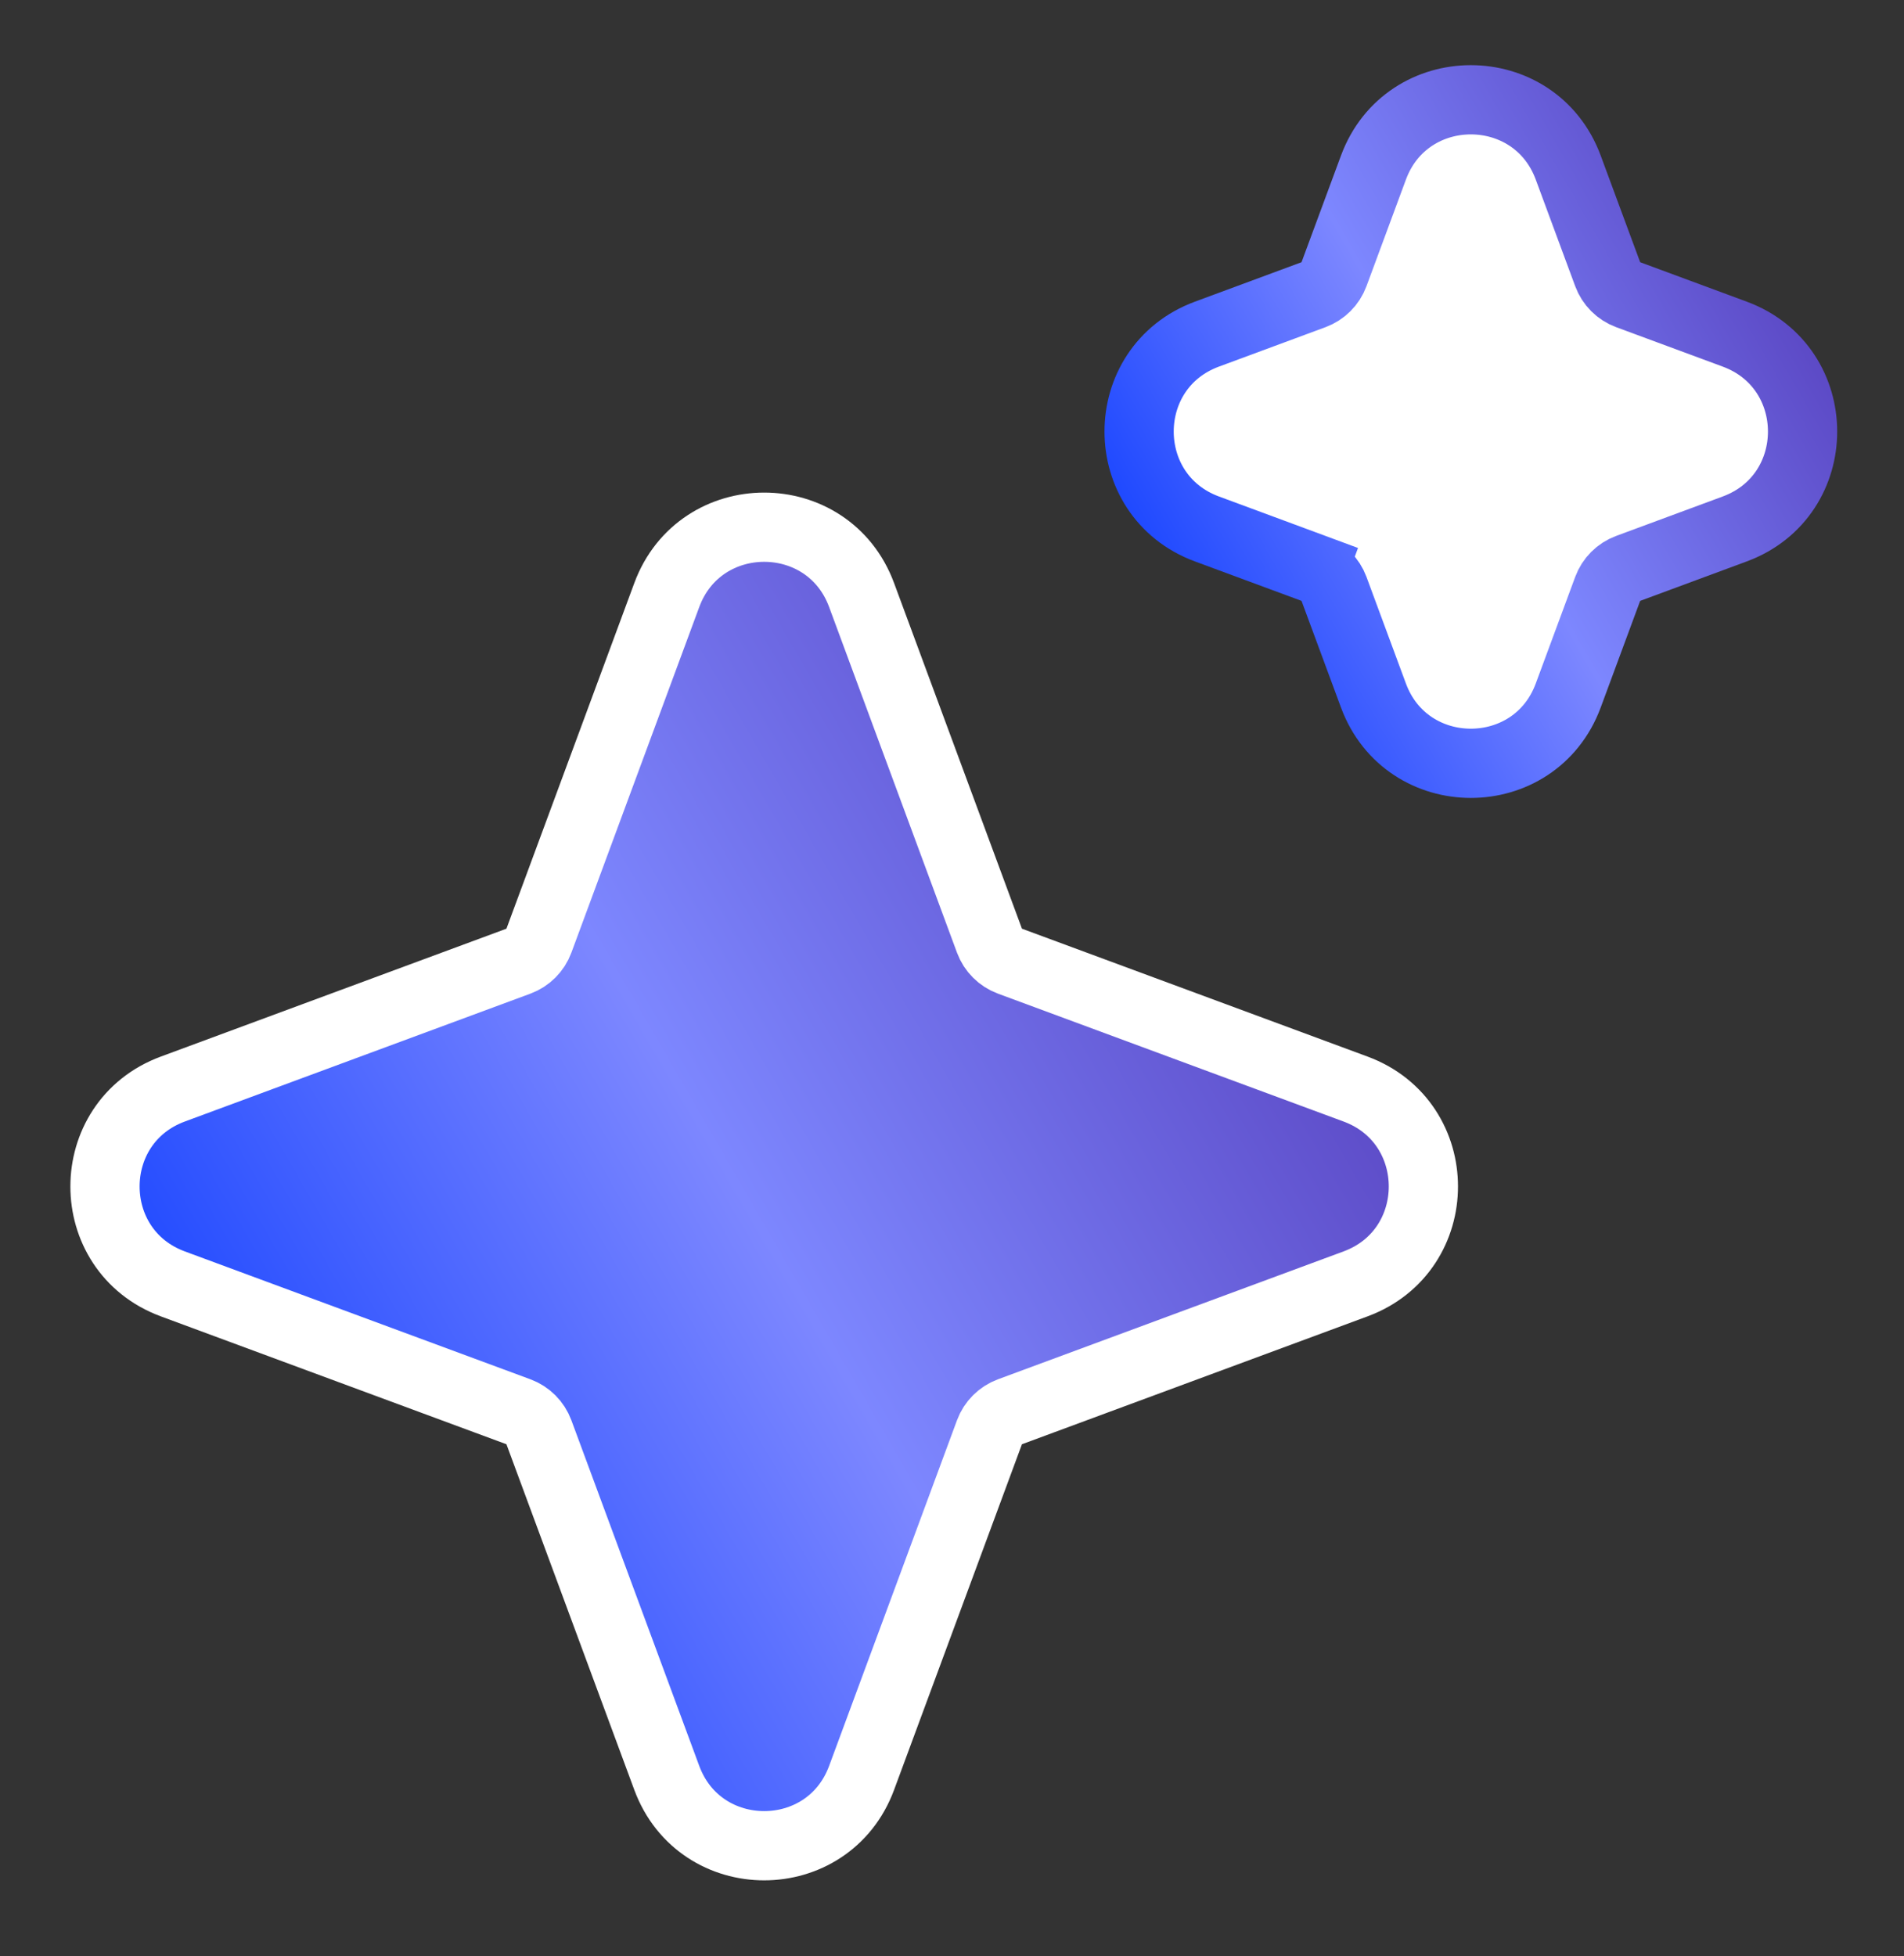
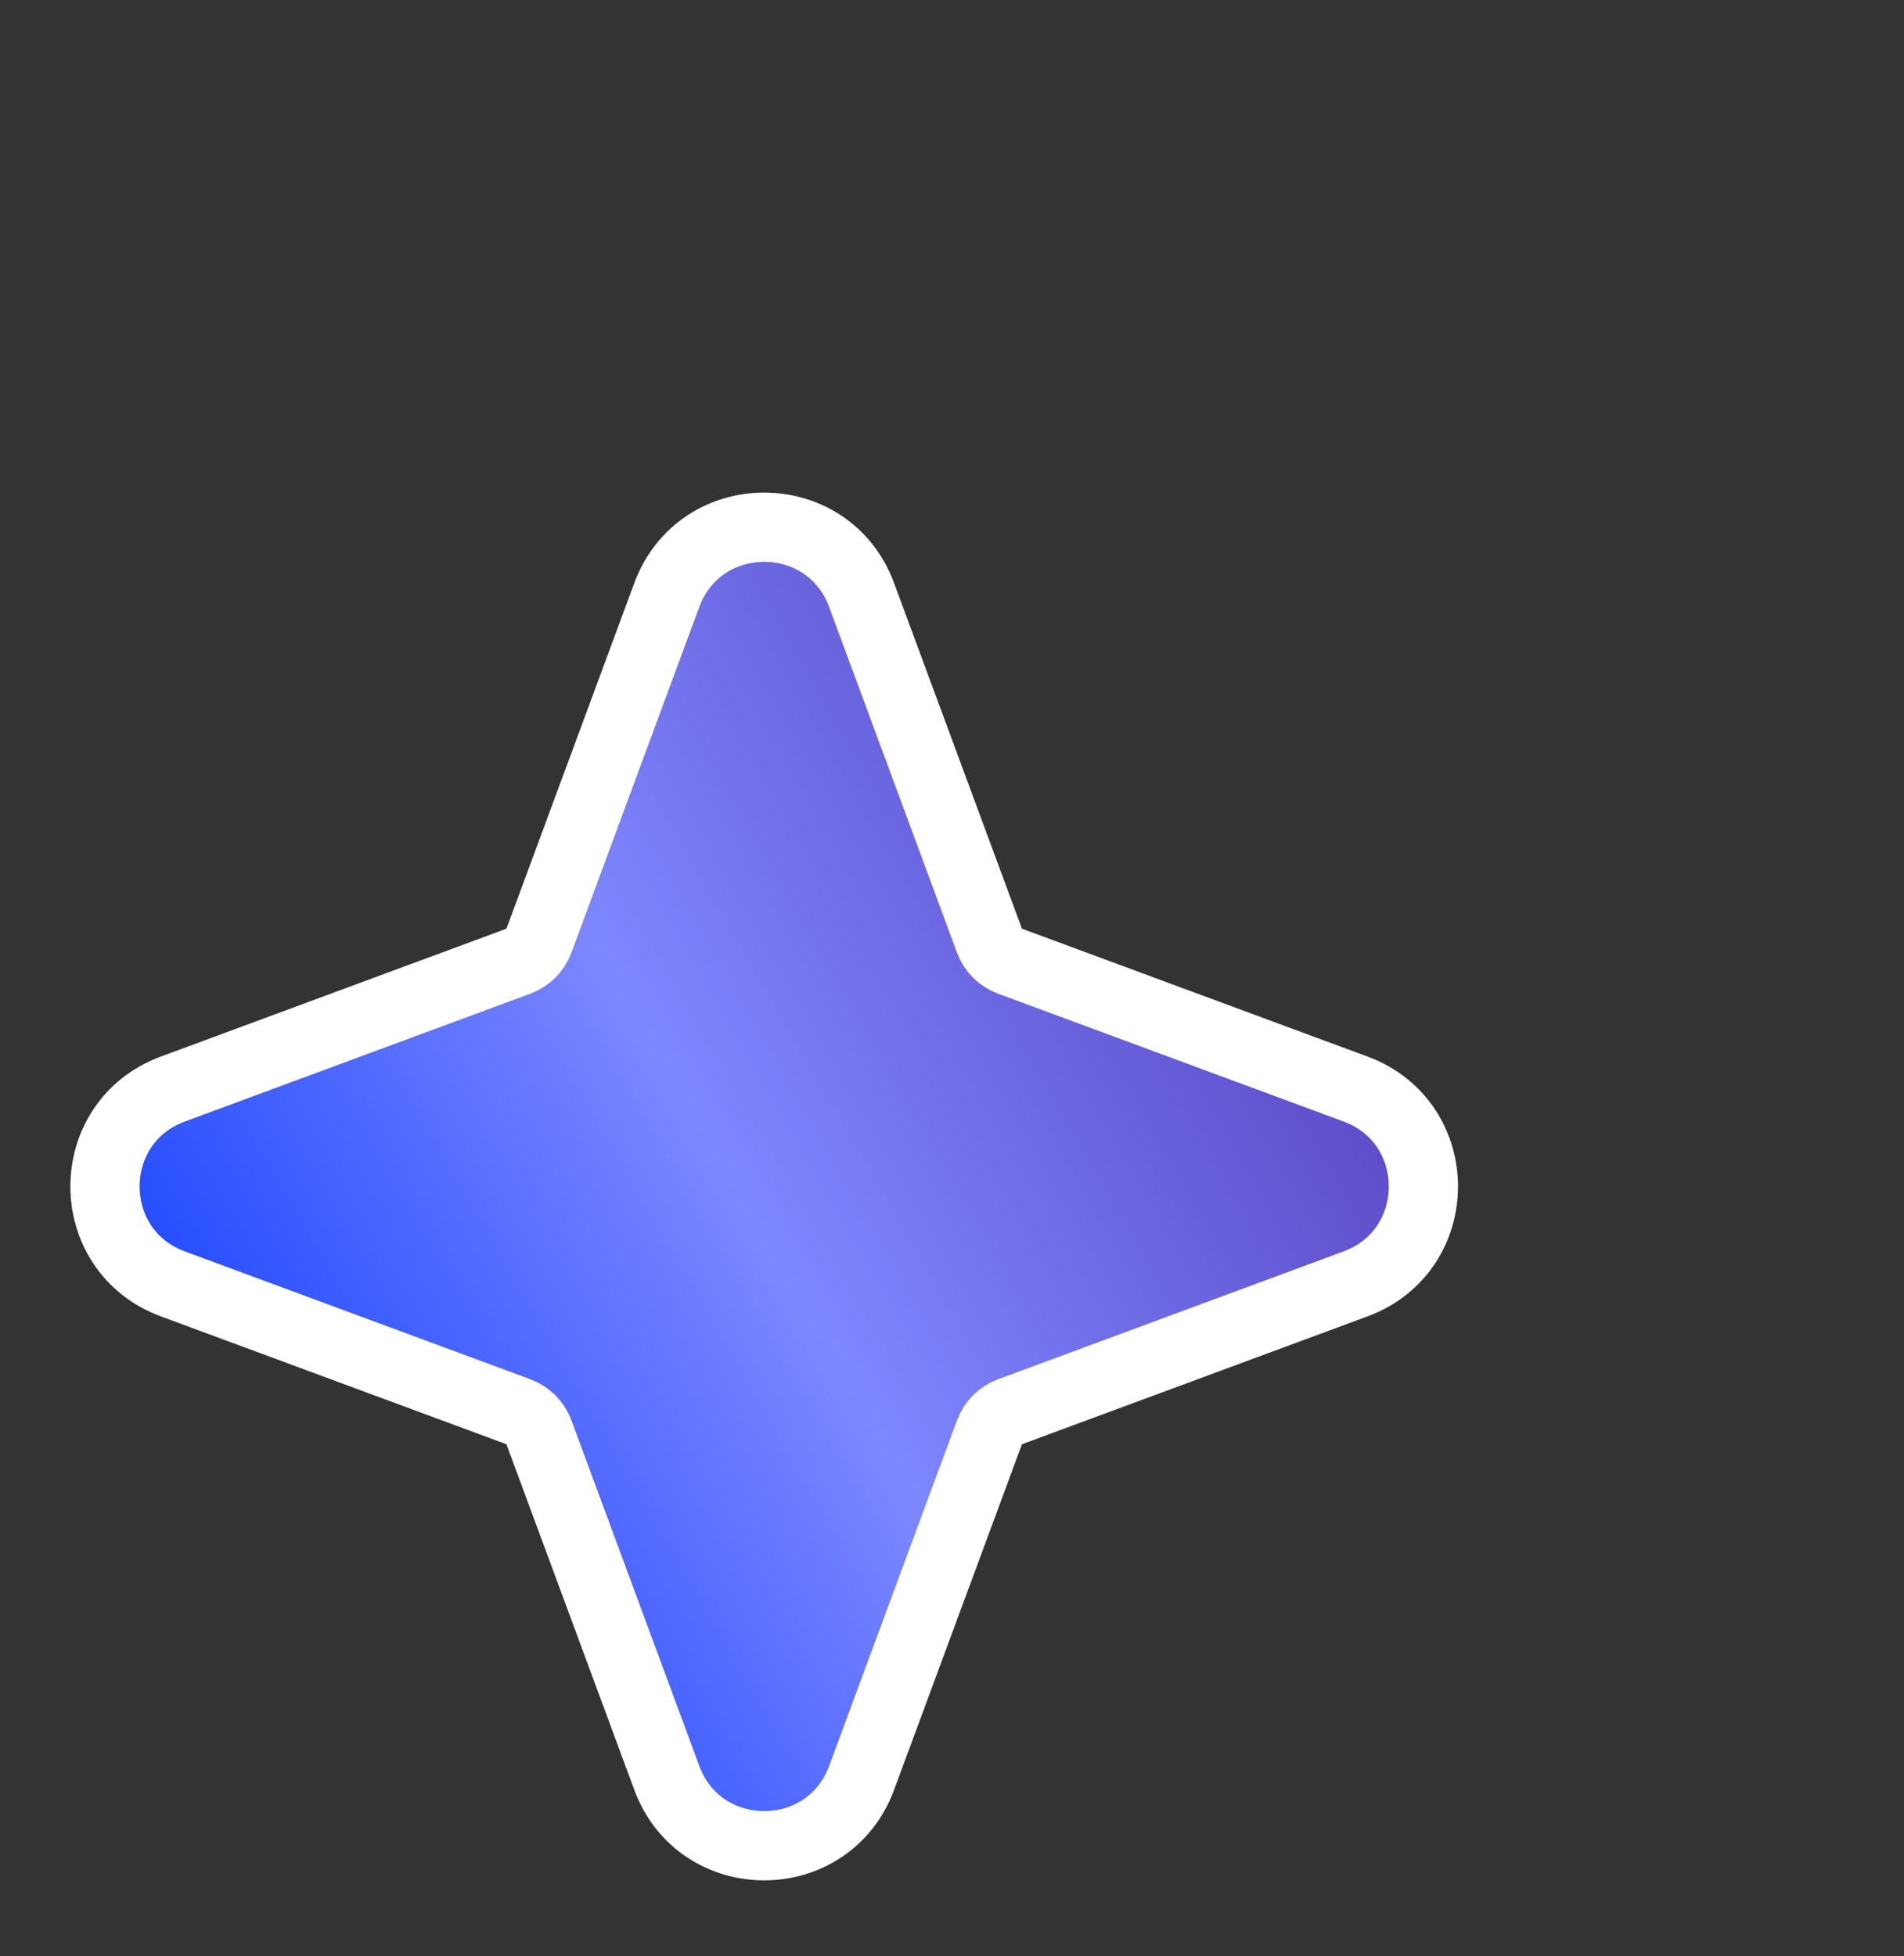
<svg xmlns="http://www.w3.org/2000/svg" width="110" height="113" viewBox="0 0 110 113" fill="none">
  <rect x="0" y="0" width="110" height="113" fill="#333333" stroke="none" />
  <g id="Group 14218">
    <path id="Star 37" d="M49.777 34.373C47.844 29.149 40.455 29.149 38.522 34.373L31.134 54.341C30.931 54.888 30.499 55.32 29.952 55.523L9.984 62.911C4.76 64.844 4.76 72.233 9.984 74.166L29.952 81.554C30.499 81.757 30.931 82.189 31.134 82.736L38.522 102.704C40.455 107.928 47.844 107.928 49.777 102.704L57.165 82.736C57.368 82.189 57.8 81.757 58.347 81.554L78.315 74.166C83.539 72.233 83.539 64.844 78.315 62.911L58.347 55.523C57.8 55.32 57.368 54.888 57.165 54.341L49.777 34.373Z" fill="url(#paint0_linear_2517_43418)" stroke="white" stroke-width="4" />
-     <path id="Star 38" d="M75.887 32.835L76.581 30.96L75.887 32.835C76.434 33.038 76.866 33.469 77.069 34.017L79.348 40.176C81.281 45.4 88.669 45.4 90.602 40.176L92.881 34.017C93.084 33.469 93.515 33.038 94.063 32.835L100.222 30.556C105.446 28.623 105.446 21.235 100.222 19.302L94.063 17.023C93.515 16.82 93.084 16.389 92.881 15.841L90.602 9.682C88.669 4.458 81.281 4.458 79.348 9.682L77.069 15.841C76.866 16.389 76.434 16.82 75.887 17.023L69.728 19.302C64.504 21.235 64.504 28.623 69.728 30.556L75.887 32.835Z" fill="white" stroke="url(#paint1_linear_2517_43418)" stroke-width="4" />
  </g>
  <defs>
    <linearGradient id="paint0_linear_2517_43418" x1="6.383" y1="90.343" x2="81.916" y2="46.734" gradientUnits="userSpaceOnUse">
      <stop stop-color="#0538FF" />
      <stop offset="0.484" stop-color="#7D87FF" />
      <stop offset="1" stop-color="#543AB7" />
    </linearGradient>
    <linearGradient id="paint1_linear_2517_43418" x1="63.592" y1="37.275" x2="106.358" y2="12.584" gradientUnits="userSpaceOnUse">
      <stop stop-color="#0538FF" />
      <stop offset="0.484" stop-color="#7D87FF" />
      <stop offset="1" stop-color="#543AB7" />
    </linearGradient>
  </defs>
</svg>